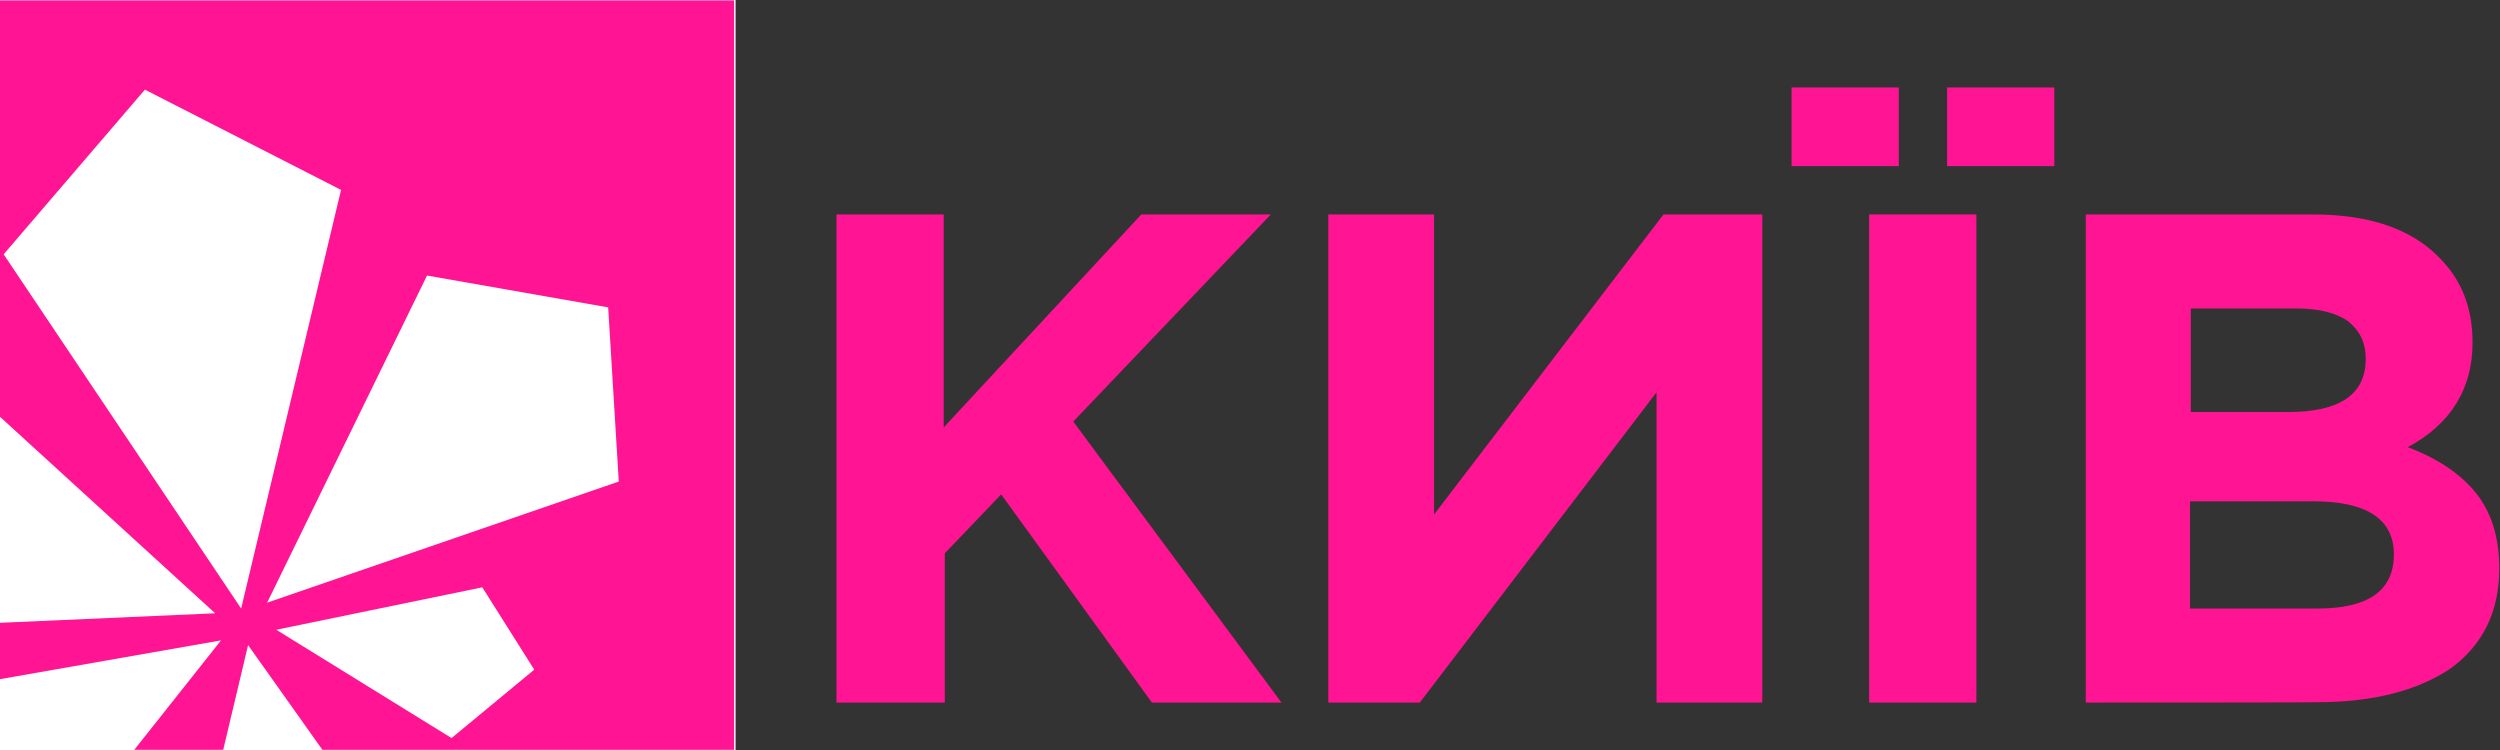
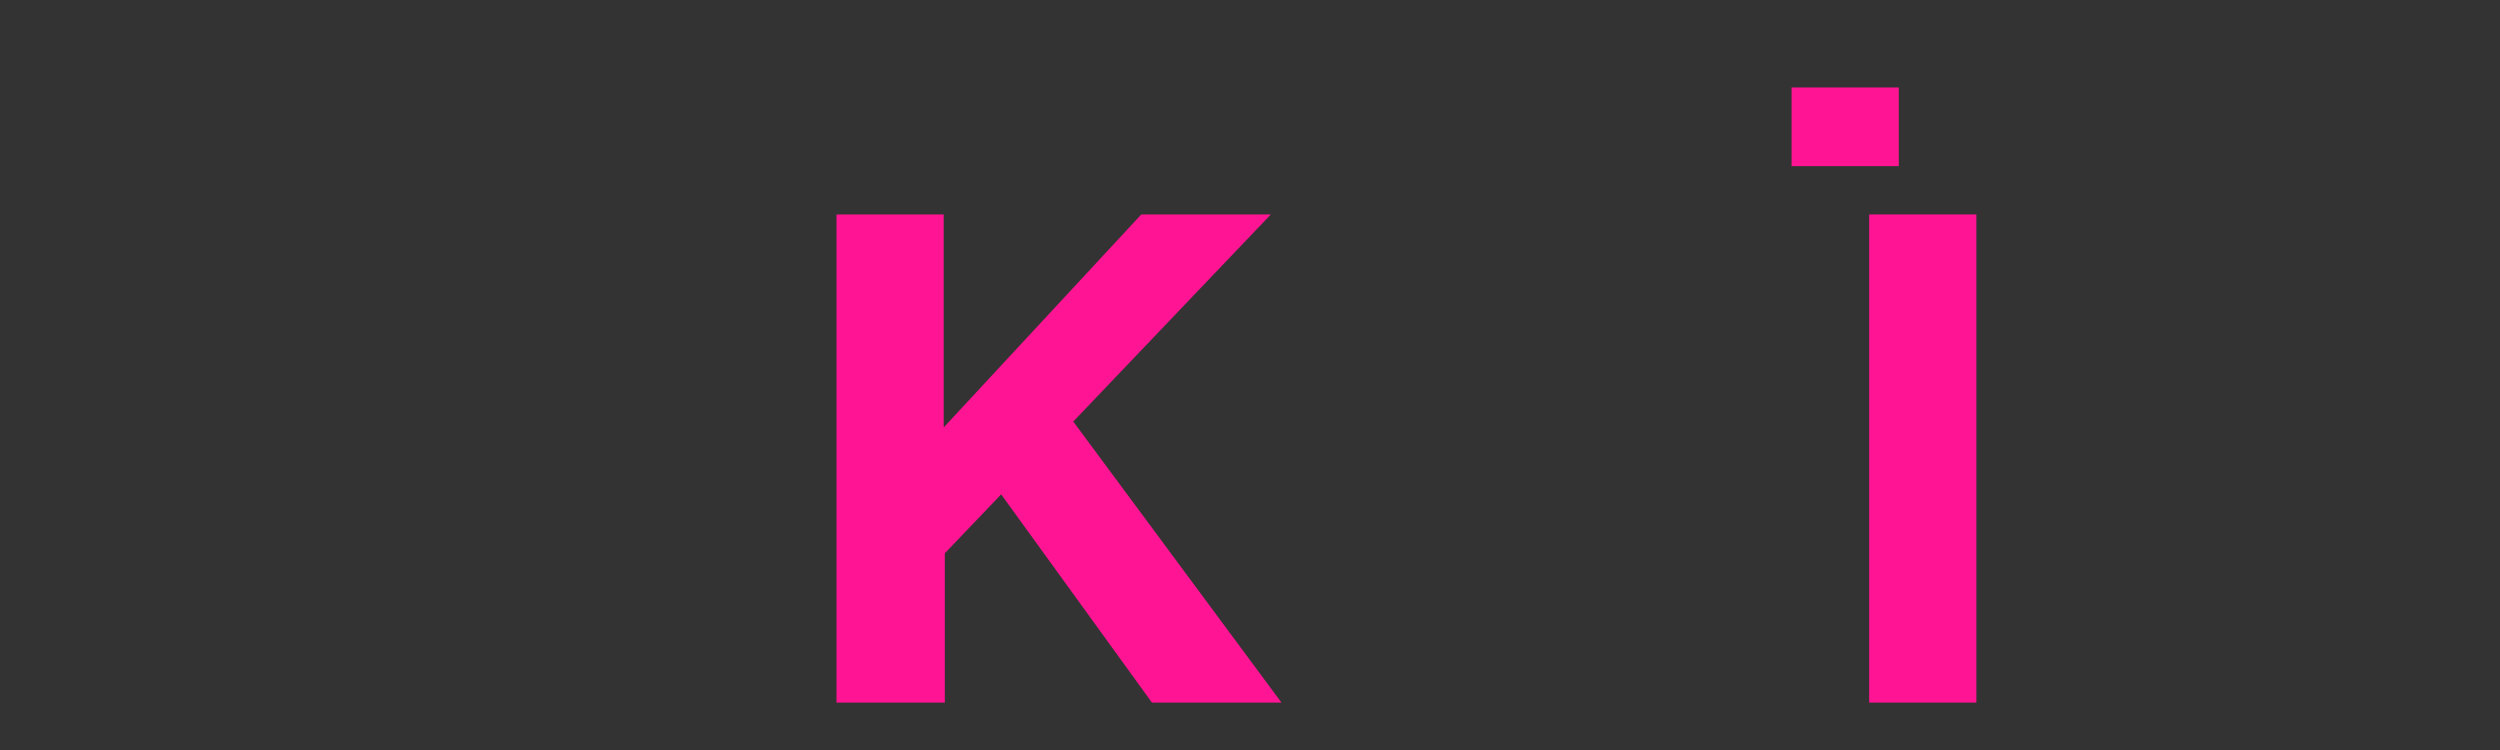
<svg xmlns="http://www.w3.org/2000/svg" version="1.1" id="Шар_1" x="0px" y="0px" viewBox="0 0 683.2 205" style="enable-background:new 0 0 683.2 205;" xml:space="preserve">
  <rect x="0" y="0" width="683.2" height="205" fill="#333333" stroke="none" />
  <style type="text/css">
	.st0{fill:#FF1493;}
	.st1{fill-rule:evenodd;clip-rule:evenodd;fill:#FF1493;}
	.st2{fill-rule:evenodd;clip-rule:evenodd;fill:#FFFFFF;}
</style>
  <g>
    <g>
      <g>
        <g>
          <path class="st0" d="M228.6,192V58.6h29.3v58.2l54-58.2h35.4l-54,56.6l56.9,76.8h-35.4l-41.2-56.9l-15.4,16.1V192H228.6z" />
        </g>
      </g>
-       <polygon class="st1" points="481.6,192 452.7,192 452.7,107.2 388,192 363,192 363,58.6 391.9,58.6 391.9,140.6 454.6,58.6     481.6,58.6   " />
      <g>
        <g>
-           <path class="st0" d="M570,192V58.6h62c15.4,0,27,3.9,34.7,11.9c6.1,6.1,9,13.8,9,23.1c0,12.5-5.8,22.2-17.7,28.6      c8.4,3.2,14.5,7.4,18.6,12.5s6.4,11.9,6.4,20.6c0,11.9-4.5,20.9-13.2,27.3c-9,6.1-21.2,9.3-36.6,9.3C633.3,192,570,192,570,192z       M598.3,112.6h27c14.1,0,21.2-4.8,21.2-14.5c0-4.5-1.6-7.7-4.8-10.3c-3.2-2.3-8-3.5-14.1-3.5h-28.9v28.3H598.3z M598.3,166.3h35      c13.8,0,20.9-4.8,20.9-14.8c0-9.6-7.4-14.5-21.9-14.5h-33.8v29.3H598.3z" />
-         </g>
+           </g>
      </g>
      <g>
        <g>
          <path class="st0" d="M510.8,192V58.6h29.3V192H510.8z" />
        </g>
      </g>
      <g>
        <g>
          <rect x="489.6" y="23.9" class="st1" width="29.3" height="21.5" />
-           <rect x="532.1" y="23.9" class="st1" width="29.3" height="21.5" />
        </g>
      </g>
    </g>
  </g>
  <g>
-     <rect class="st1" width="201" height="205" />
-     <path class="st2" d="M93.2,51.9L65.9,166.3L1,69.5l38.6-45L93.2,51.9z M0,113.9v56.3l58.8-2.6L0,113.9z M0,0v0.1h200.6v204.8H88.1   l-20.3-28.6l-6.8,28.6H36.7L60.4,175L0,185.6V205h201V0H0z M131.8,160.5l-56.3,11.6l47.9,29.6L146,183L131.8,160.5z M166.2,84   l-49.5-8.7L73,164.7l96.1-33.1L166.2,84z" />
-   </g>
+     </g>
</svg>